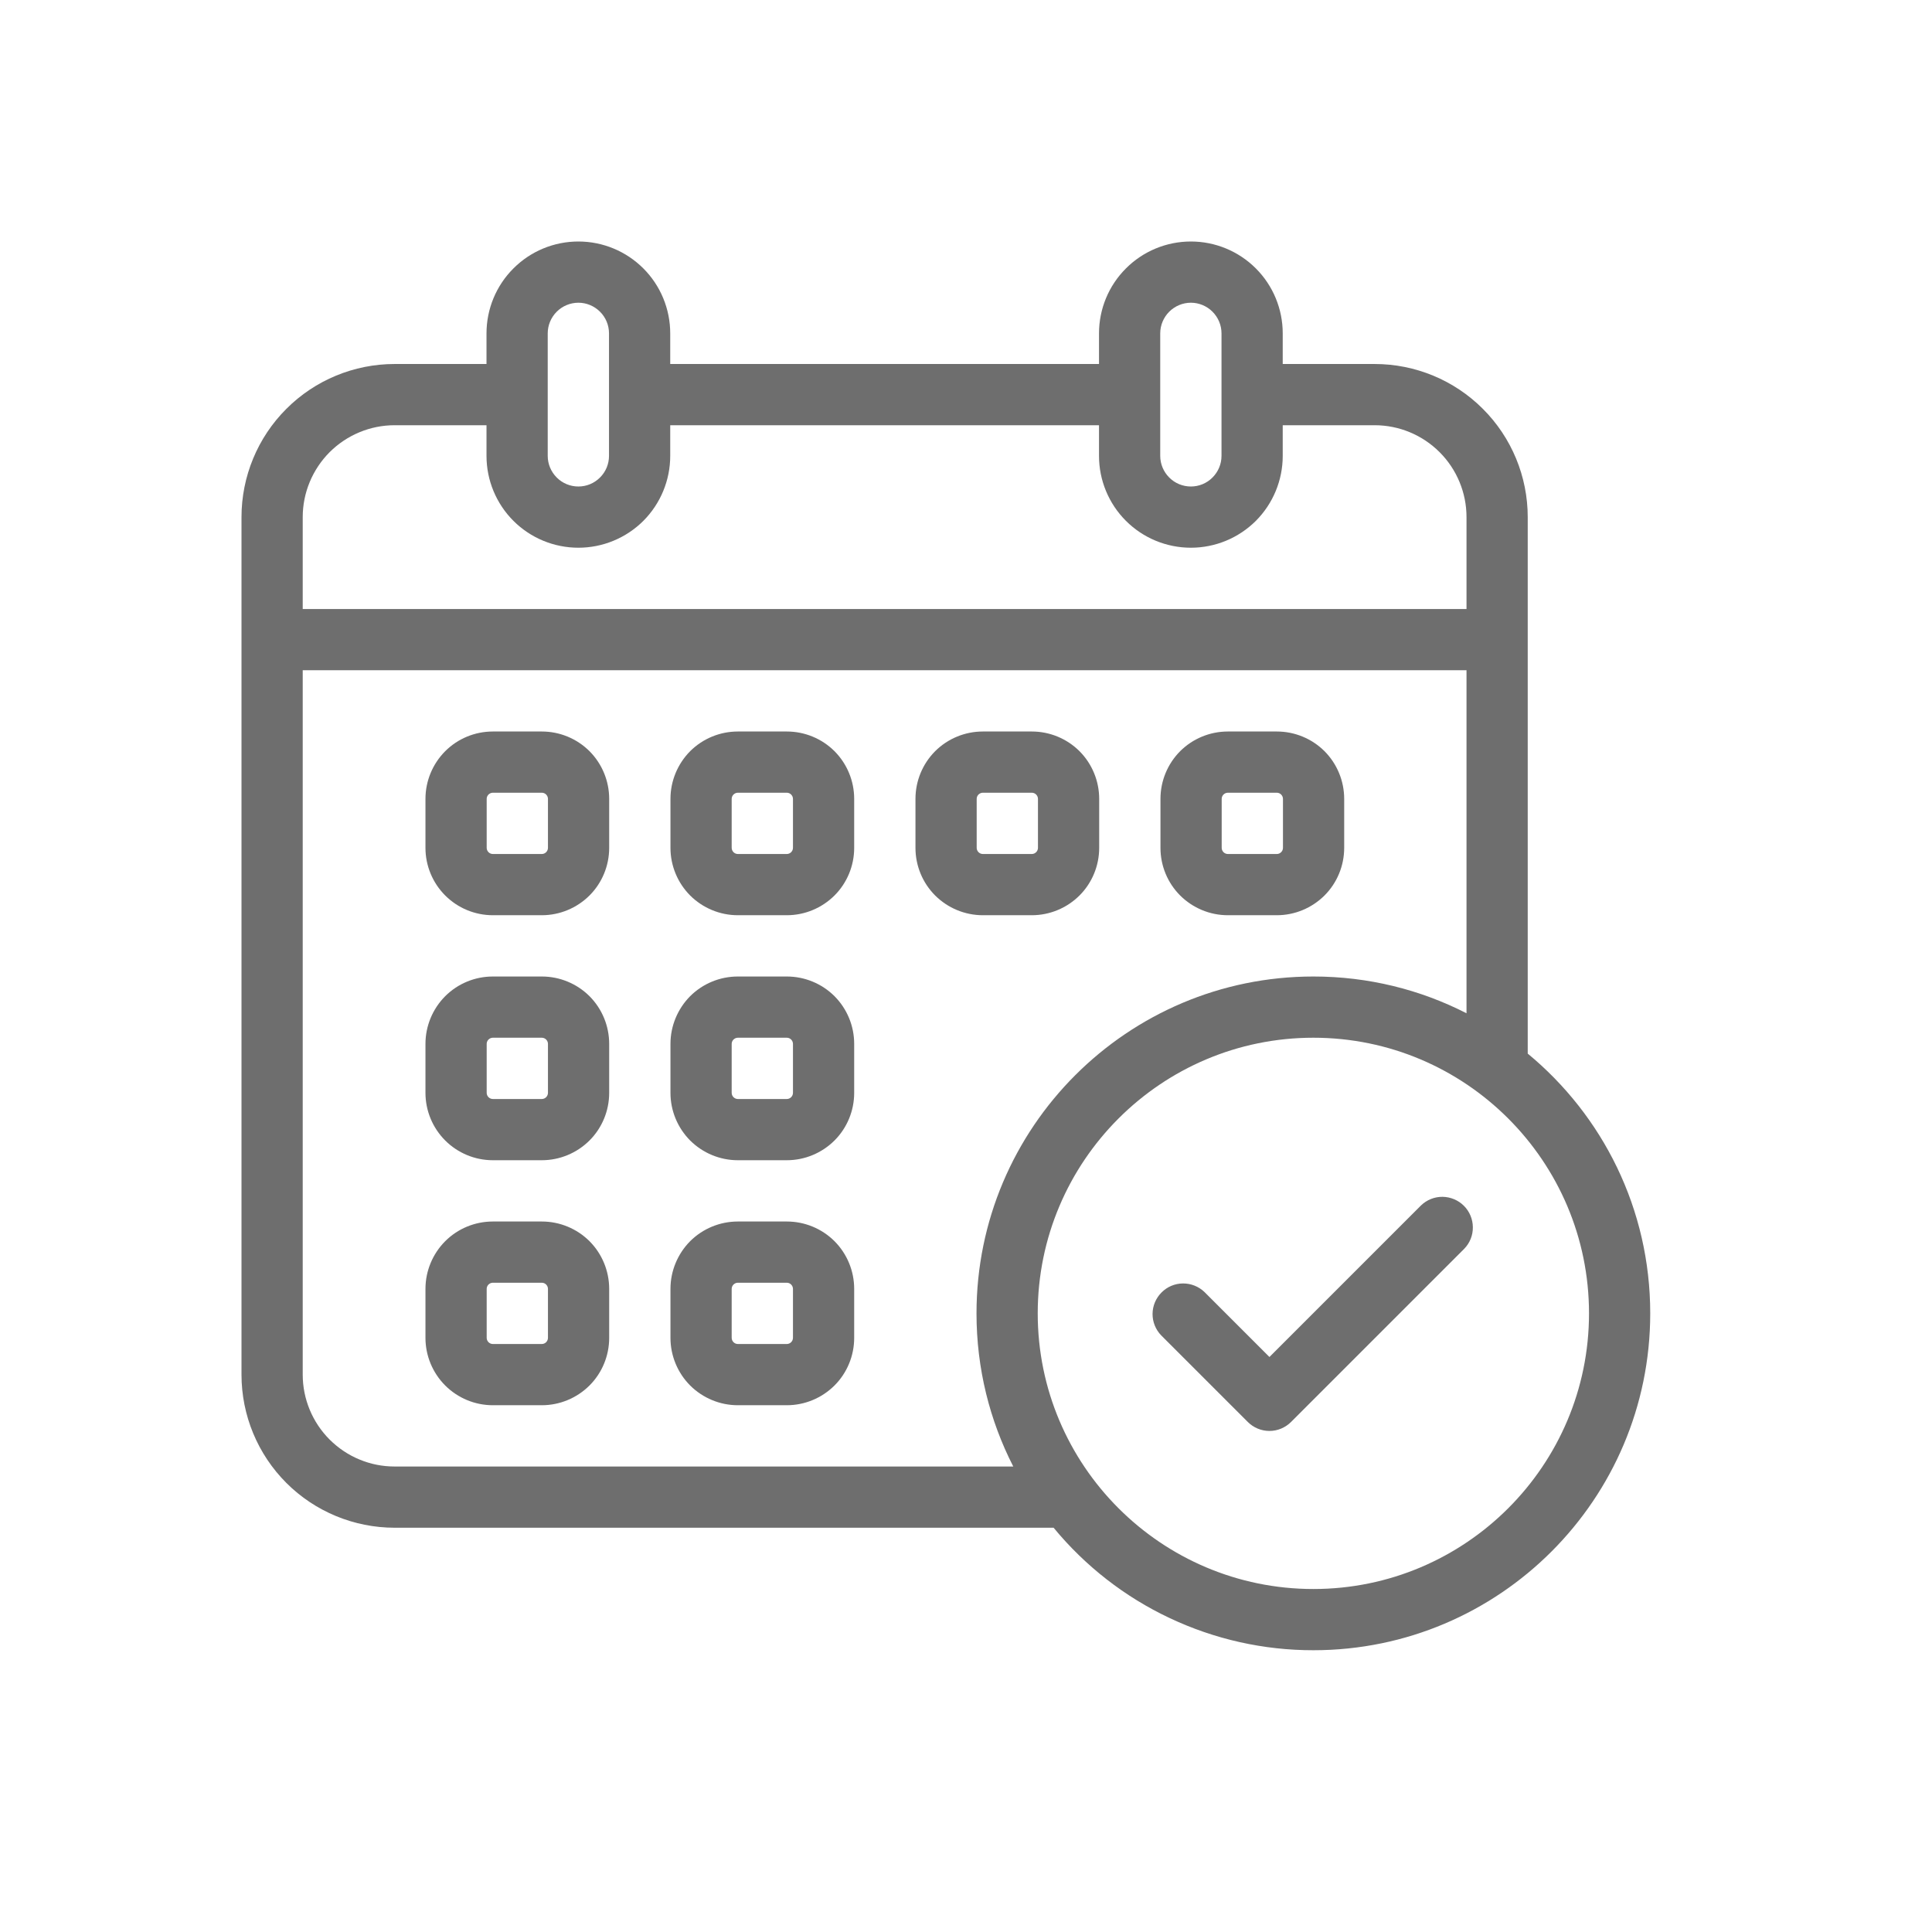
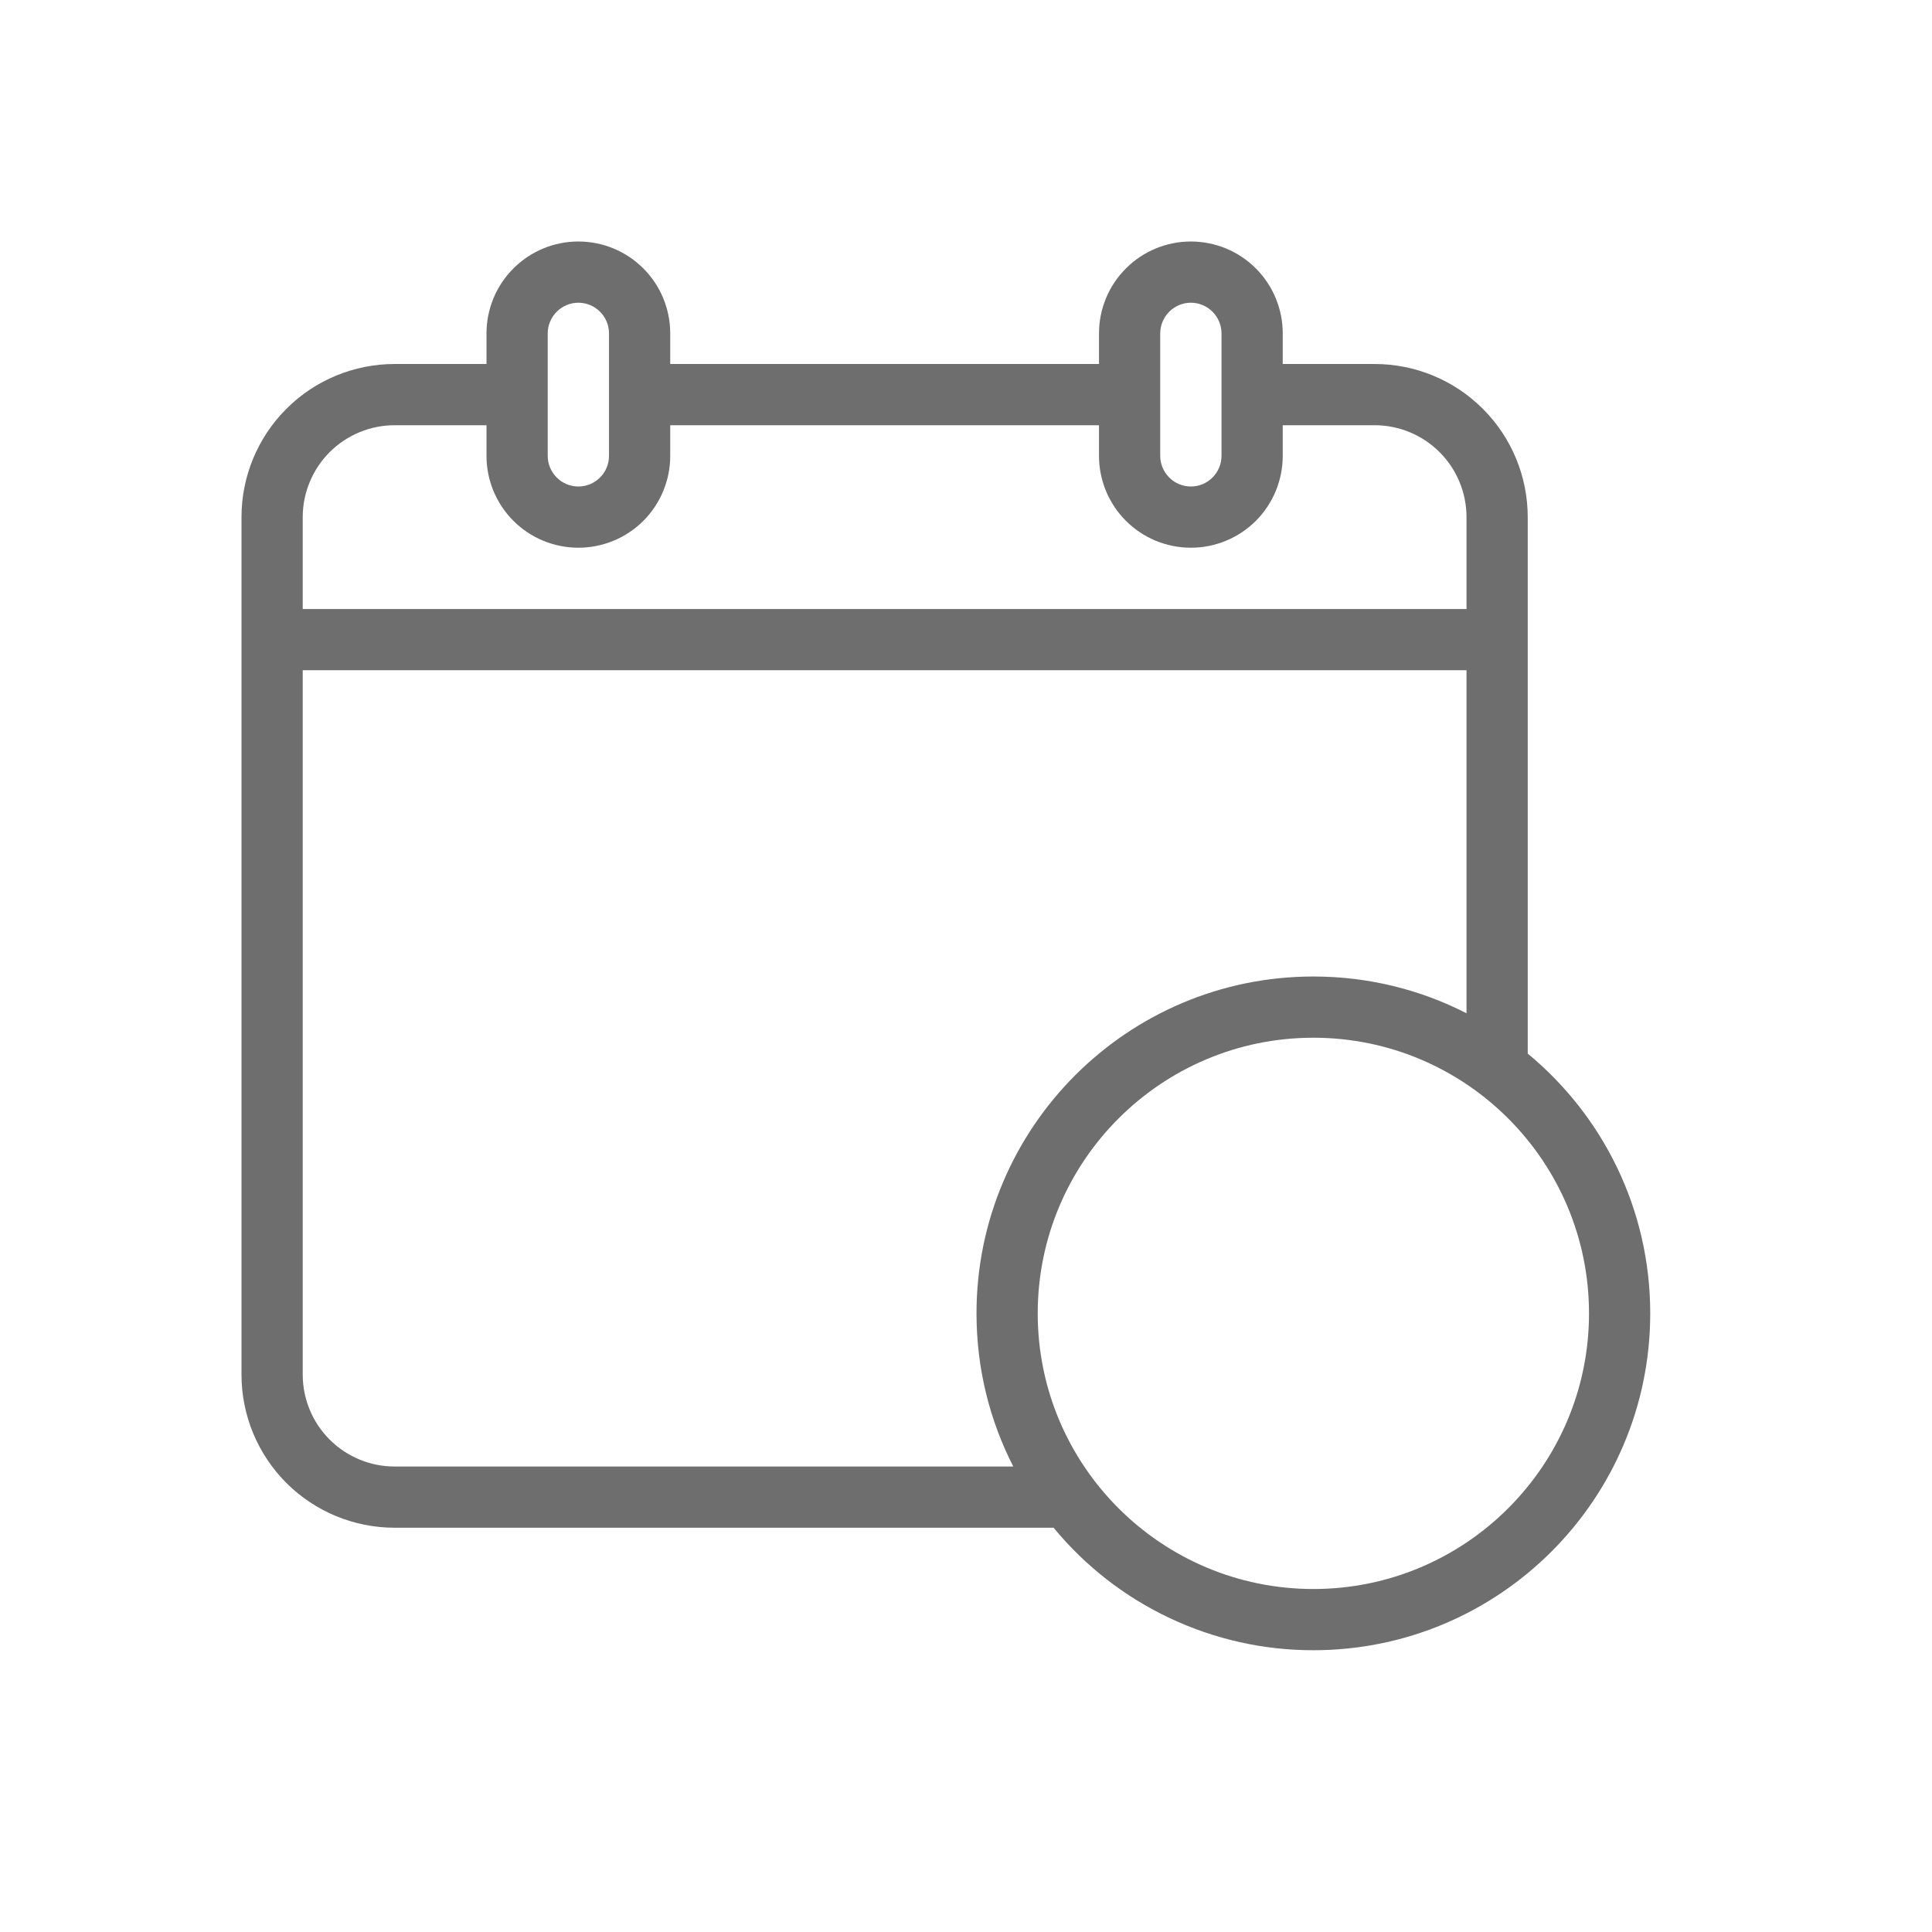
<svg xmlns="http://www.w3.org/2000/svg" width="32" height="32" viewBox="0 0 32 32" fill="none">
-   <path fill-rule="evenodd" clip-rule="evenodd" d="M19.233 22.118L20.667 23.552C20.762 23.647 20.891 23.701 21.026 23.701C21.16 23.701 21.289 23.647 21.384 23.552L24.253 20.683C24.346 20.587 24.397 20.459 24.395 20.326C24.394 20.193 24.341 20.066 24.247 19.972C24.153 19.878 24.026 19.825 23.893 19.823C23.76 19.822 23.632 19.873 23.536 19.966L21.026 22.476L19.95 21.4C19.854 21.308 19.726 21.257 19.593 21.258C19.46 21.259 19.333 21.312 19.239 21.407C19.145 21.501 19.091 21.628 19.09 21.761C19.089 21.894 19.14 22.022 19.233 22.118ZM10.09 13.232C10.09 12.936 9.973 12.652 9.764 12.442C9.554 12.233 9.27 12.116 8.974 12.116H8.163C7.867 12.116 7.583 12.233 7.374 12.442C7.165 12.652 7.047 12.936 7.047 13.232V14.043C7.047 14.339 7.165 14.623 7.374 14.832C7.583 15.041 7.867 15.159 8.163 15.159H8.974C9.27 15.159 9.554 15.041 9.764 14.832C9.973 14.623 10.09 14.339 10.09 14.043V13.232ZM9.076 13.232V14.043C9.076 14.057 9.073 14.07 9.068 14.082C9.063 14.094 9.055 14.105 9.046 14.115C9.037 14.124 9.025 14.132 9.013 14.137C9.001 14.142 8.988 14.145 8.974 14.145H8.163C8.149 14.145 8.136 14.142 8.124 14.137C8.112 14.132 8.101 14.124 8.091 14.115C8.082 14.105 8.074 14.094 8.069 14.082C8.064 14.07 8.061 14.057 8.061 14.043V13.232C8.061 13.205 8.072 13.179 8.091 13.16C8.101 13.151 8.112 13.143 8.124 13.138C8.136 13.133 8.149 13.13 8.163 13.13H8.974C9.001 13.13 9.027 13.141 9.046 13.16C9.055 13.169 9.063 13.181 9.068 13.193C9.073 13.205 9.076 13.218 9.076 13.232ZM10.09 17.29C10.09 16.994 9.973 16.71 9.764 16.5C9.554 16.291 9.27 16.174 8.974 16.174H8.163C7.867 16.174 7.583 16.291 7.374 16.5C7.165 16.71 7.047 16.994 7.047 17.29V18.101C7.047 18.397 7.165 18.681 7.374 18.89C7.583 19.099 7.867 19.217 8.163 19.217H8.974C9.27 19.217 9.554 19.099 9.764 18.89C9.973 18.681 10.09 18.397 10.09 18.101V17.29ZM9.076 17.29V18.101C9.076 18.114 9.073 18.128 9.068 18.14C9.063 18.152 9.055 18.163 9.046 18.173C9.037 18.182 9.025 18.19 9.013 18.195C9.001 18.2 8.988 18.203 8.974 18.203H8.163C8.149 18.203 8.136 18.2 8.124 18.195C8.112 18.19 8.101 18.182 8.091 18.173C8.082 18.163 8.074 18.152 8.069 18.14C8.064 18.128 8.061 18.114 8.061 18.101V17.29C8.061 17.263 8.072 17.237 8.091 17.218C8.101 17.209 8.112 17.201 8.124 17.196C8.136 17.191 8.149 17.188 8.163 17.188H8.974C9.001 17.188 9.027 17.199 9.046 17.218C9.055 17.227 9.063 17.239 9.068 17.251C9.073 17.263 9.076 17.276 9.076 17.29ZM10.09 21.348C10.09 21.052 9.973 20.768 9.764 20.558C9.554 20.349 9.27 20.232 8.974 20.232H8.163C7.867 20.232 7.583 20.349 7.374 20.558C7.165 20.768 7.047 21.052 7.047 21.348V22.159C7.047 22.455 7.165 22.739 7.374 22.948C7.583 23.157 7.867 23.275 8.163 23.275H8.974C9.27 23.275 9.554 23.157 9.764 22.948C9.973 22.739 10.09 22.455 10.09 22.159V21.348ZM9.076 21.348V22.159C9.076 22.172 9.073 22.186 9.068 22.198C9.063 22.21 9.055 22.221 9.046 22.231C9.037 22.24 9.025 22.248 9.013 22.253C9.001 22.258 8.988 22.261 8.974 22.261H8.163C8.149 22.261 8.136 22.258 8.124 22.253C8.112 22.248 8.101 22.24 8.091 22.231C8.082 22.221 8.074 22.21 8.069 22.198C8.064 22.186 8.061 22.172 8.061 22.159V21.348C8.061 21.321 8.072 21.295 8.091 21.276C8.101 21.267 8.112 21.259 8.124 21.254C8.136 21.249 8.149 21.246 8.163 21.246H8.974C9.001 21.246 9.027 21.257 9.046 21.276C9.055 21.285 9.063 21.297 9.068 21.309C9.073 21.321 9.076 21.334 9.076 21.348ZM14.148 13.232C14.148 12.936 14.031 12.652 13.822 12.442C13.612 12.233 13.328 12.116 13.032 12.116H12.221C11.925 12.116 11.641 12.233 11.431 12.442C11.223 12.652 11.105 12.936 11.105 13.232V14.043C11.105 14.339 11.223 14.623 11.431 14.832C11.641 15.041 11.925 15.159 12.221 15.159H13.032C13.328 15.159 13.612 15.041 13.822 14.832C14.031 14.623 14.148 14.339 14.148 14.043V13.232ZM13.134 13.232V14.043C13.134 14.057 13.131 14.07 13.126 14.082C13.121 14.094 13.113 14.105 13.104 14.115C13.095 14.124 13.083 14.132 13.071 14.137C13.059 14.142 13.046 14.145 13.032 14.145H12.221C12.207 14.145 12.194 14.142 12.182 14.137C12.17 14.132 12.159 14.124 12.149 14.115C12.14 14.105 12.132 14.094 12.127 14.082C12.122 14.07 12.119 14.057 12.119 14.043V13.232C12.119 13.205 12.13 13.179 12.149 13.16C12.159 13.151 12.17 13.143 12.182 13.138C12.194 13.133 12.207 13.13 12.221 13.13H13.032C13.059 13.13 13.085 13.141 13.104 13.16C13.113 13.169 13.121 13.181 13.126 13.193C13.131 13.205 13.134 13.218 13.134 13.232ZM14.148 17.29C14.148 16.994 14.031 16.71 13.822 16.5C13.612 16.291 13.328 16.174 13.032 16.174H12.221C11.925 16.174 11.641 16.291 11.431 16.5C11.223 16.71 11.105 16.994 11.105 17.29V18.101C11.105 18.397 11.223 18.681 11.431 18.89C11.641 19.099 11.925 19.217 12.221 19.217H13.032C13.328 19.217 13.612 19.099 13.822 18.89C14.031 18.681 14.148 18.397 14.148 18.101V17.29ZM13.134 17.29V18.101C13.134 18.114 13.131 18.128 13.126 18.14C13.121 18.152 13.113 18.163 13.104 18.173C13.095 18.182 13.083 18.19 13.071 18.195C13.059 18.2 13.046 18.203 13.032 18.203H12.221C12.207 18.203 12.194 18.2 12.182 18.195C12.17 18.19 12.159 18.182 12.149 18.173C12.14 18.163 12.132 18.152 12.127 18.14C12.122 18.128 12.119 18.114 12.119 18.101V17.29C12.119 17.263 12.13 17.237 12.149 17.218C12.159 17.209 12.17 17.201 12.182 17.196C12.194 17.191 12.207 17.188 12.221 17.188H13.032C13.059 17.188 13.085 17.199 13.104 17.218C13.113 17.227 13.121 17.239 13.126 17.251C13.131 17.263 13.134 17.276 13.134 17.29ZM14.148 21.348C14.148 21.052 14.031 20.768 13.822 20.558C13.612 20.349 13.328 20.232 13.032 20.232H12.221C11.925 20.232 11.641 20.349 11.431 20.558C11.223 20.768 11.105 21.052 11.105 21.348V22.159C11.105 22.455 11.223 22.739 11.431 22.948C11.641 23.157 11.925 23.275 12.221 23.275H13.032C13.328 23.275 13.612 23.157 13.822 22.948C14.031 22.739 14.148 22.455 14.148 22.159V21.348ZM13.134 21.348V22.159C13.134 22.172 13.131 22.186 13.126 22.198C13.121 22.21 13.113 22.221 13.104 22.231C13.095 22.24 13.083 22.248 13.071 22.253C13.059 22.258 13.046 22.261 13.032 22.261H12.221C12.207 22.261 12.194 22.258 12.182 22.253C12.17 22.248 12.159 22.24 12.149 22.231C12.14 22.221 12.132 22.21 12.127 22.198C12.122 22.186 12.119 22.172 12.119 22.159V21.348C12.119 21.321 12.13 21.295 12.149 21.276C12.159 21.267 12.17 21.259 12.182 21.254C12.194 21.249 12.207 21.246 12.221 21.246H13.032C13.059 21.246 13.085 21.257 13.104 21.276C13.113 21.285 13.121 21.297 13.126 21.309C13.131 21.321 13.134 21.334 13.134 21.348ZM18.206 13.232C18.206 12.936 18.089 12.652 17.88 12.442C17.67 12.233 17.386 12.116 17.09 12.116H16.279C15.983 12.116 15.699 12.233 15.489 12.442C15.28 12.652 15.163 12.936 15.163 13.232V14.043C15.163 14.339 15.28 14.623 15.489 14.832C15.699 15.041 15.983 15.159 16.279 15.159H17.09C17.386 15.159 17.67 15.041 17.88 14.832C18.089 14.623 18.206 14.339 18.206 14.043V13.232ZM17.192 13.232V14.043C17.192 14.057 17.189 14.07 17.184 14.082C17.179 14.094 17.171 14.105 17.162 14.115C17.152 14.124 17.141 14.132 17.129 14.137C17.117 14.142 17.104 14.145 17.09 14.145H16.279C16.265 14.145 16.252 14.142 16.24 14.137C16.228 14.132 16.217 14.124 16.207 14.115C16.198 14.105 16.19 14.094 16.185 14.082C16.18 14.07 16.177 14.057 16.177 14.043V13.232C16.177 13.205 16.188 13.179 16.207 13.16C16.217 13.151 16.228 13.143 16.24 13.138C16.252 13.133 16.265 13.13 16.279 13.13H17.09C17.117 13.13 17.143 13.141 17.162 13.16C17.171 13.169 17.179 13.181 17.184 13.193C17.189 13.205 17.192 13.218 17.192 13.232ZM22.264 13.232C22.264 12.936 22.147 12.652 21.938 12.442C21.728 12.233 21.444 12.116 21.148 12.116H20.337C20.041 12.116 19.757 12.233 19.547 12.442C19.338 12.652 19.221 12.936 19.221 13.232V14.043C19.221 14.339 19.338 14.623 19.547 14.832C19.757 15.041 20.041 15.159 20.337 15.159H21.148C21.444 15.159 21.728 15.041 21.938 14.832C22.147 14.623 22.264 14.339 22.264 14.043V13.232ZM21.25 13.232V14.043C21.25 14.057 21.247 14.07 21.242 14.082C21.237 14.094 21.229 14.105 21.22 14.115C21.21 14.124 21.199 14.132 21.187 14.137C21.175 14.142 21.162 14.145 21.148 14.145H20.337C20.323 14.145 20.31 14.142 20.298 14.137C20.286 14.132 20.274 14.124 20.265 14.115C20.256 14.105 20.248 14.094 20.243 14.082C20.238 14.07 20.235 14.057 20.235 14.043V13.232C20.235 13.205 20.246 13.179 20.265 13.16C20.274 13.151 20.286 13.143 20.298 13.138C20.31 13.133 20.323 13.13 20.337 13.13H21.148C21.175 13.13 21.201 13.141 21.22 13.16C21.229 13.169 21.237 13.181 21.242 13.193C21.247 13.205 21.25 13.218 21.25 13.232Z" fill="#6E6E6E" />
  <path fill-rule="evenodd" clip-rule="evenodd" d="M17.451 25.304H6.536C5.864 25.304 5.218 25.037 4.743 24.562C4.267 24.086 4 23.441 4 22.768V8.565C4 7.893 4.267 7.247 4.743 6.772C5.218 6.296 5.864 6.029 6.536 6.029H8.058V5.522C8.058 5.118 8.218 4.731 8.504 4.446C8.789 4.16 9.176 4 9.58 4C9.983 4 10.37 4.16 10.656 4.446C10.941 4.731 11.101 5.118 11.101 5.522V6.029H18.203V5.522C18.203 5.118 18.363 4.731 18.649 4.446C18.934 4.16 19.321 4 19.725 4C20.128 4 20.515 4.16 20.801 4.446C21.086 4.731 21.246 5.118 21.246 5.522V6.029H22.768C23.441 6.029 24.086 6.296 24.561 6.772C25.037 7.247 25.304 7.893 25.304 8.565V17.451C26.544 18.475 27.333 20.022 27.333 21.754C27.333 24.833 24.833 27.333 21.754 27.333C20.931 27.334 20.119 27.152 19.375 26.801C18.631 26.451 17.974 25.939 17.451 25.304ZM21.754 17.188C24.273 17.188 26.319 19.234 26.319 21.754C26.319 24.273 24.273 26.319 21.754 26.319C19.234 26.319 17.188 24.273 17.188 21.754C17.188 19.234 19.234 17.188 21.754 17.188ZM24.29 16.783V11.101H5.014V22.768C5.014 23.172 5.175 23.559 5.46 23.844C5.602 23.985 5.769 24.098 5.954 24.174C6.138 24.251 6.336 24.29 6.536 24.29H16.783C16.393 23.529 16.174 22.667 16.174 21.754C16.174 18.674 18.674 16.174 21.754 16.174C22.667 16.174 23.529 16.393 24.29 16.783ZM21.246 7.043V7.551C21.246 7.954 21.086 8.341 20.801 8.627C20.515 8.912 20.128 9.072 19.725 9.072C19.321 9.072 18.934 8.912 18.649 8.627C18.363 8.341 18.203 7.954 18.203 7.551V7.043H11.101V7.551C11.101 7.954 10.941 8.341 10.656 8.627C10.37 8.912 9.983 9.072 9.58 9.072C9.176 9.072 8.789 8.912 8.504 8.627C8.218 8.341 8.058 7.954 8.058 7.551V7.043H6.536C6.133 7.043 5.746 7.204 5.46 7.489C5.175 7.775 5.014 8.162 5.014 8.565V10.087H24.29V8.565C24.29 8.162 24.13 7.775 23.844 7.489C23.559 7.204 23.172 7.043 22.768 7.043H21.246ZM20.232 5.522V7.551C20.232 7.685 20.178 7.814 20.083 7.909C19.988 8.005 19.859 8.058 19.725 8.058C19.59 8.058 19.461 8.005 19.366 7.909C19.271 7.814 19.217 7.685 19.217 7.551V5.522C19.217 5.387 19.271 5.258 19.366 5.163C19.461 5.068 19.59 5.014 19.725 5.014C19.859 5.014 19.988 5.068 20.083 5.163C20.178 5.258 20.232 5.387 20.232 5.522ZM10.087 5.522V7.551C10.087 7.685 10.034 7.814 9.938 7.909C9.843 8.005 9.714 8.058 9.58 8.058C9.445 8.058 9.316 8.005 9.221 7.909C9.126 7.814 9.072 7.685 9.072 7.551V5.522C9.072 5.387 9.126 5.258 9.221 5.163C9.316 5.068 9.445 5.014 9.58 5.014C9.714 5.014 9.843 5.068 9.938 5.163C10.034 5.258 10.087 5.387 10.087 5.522Z" fill="#6E6E6E" />
</svg>